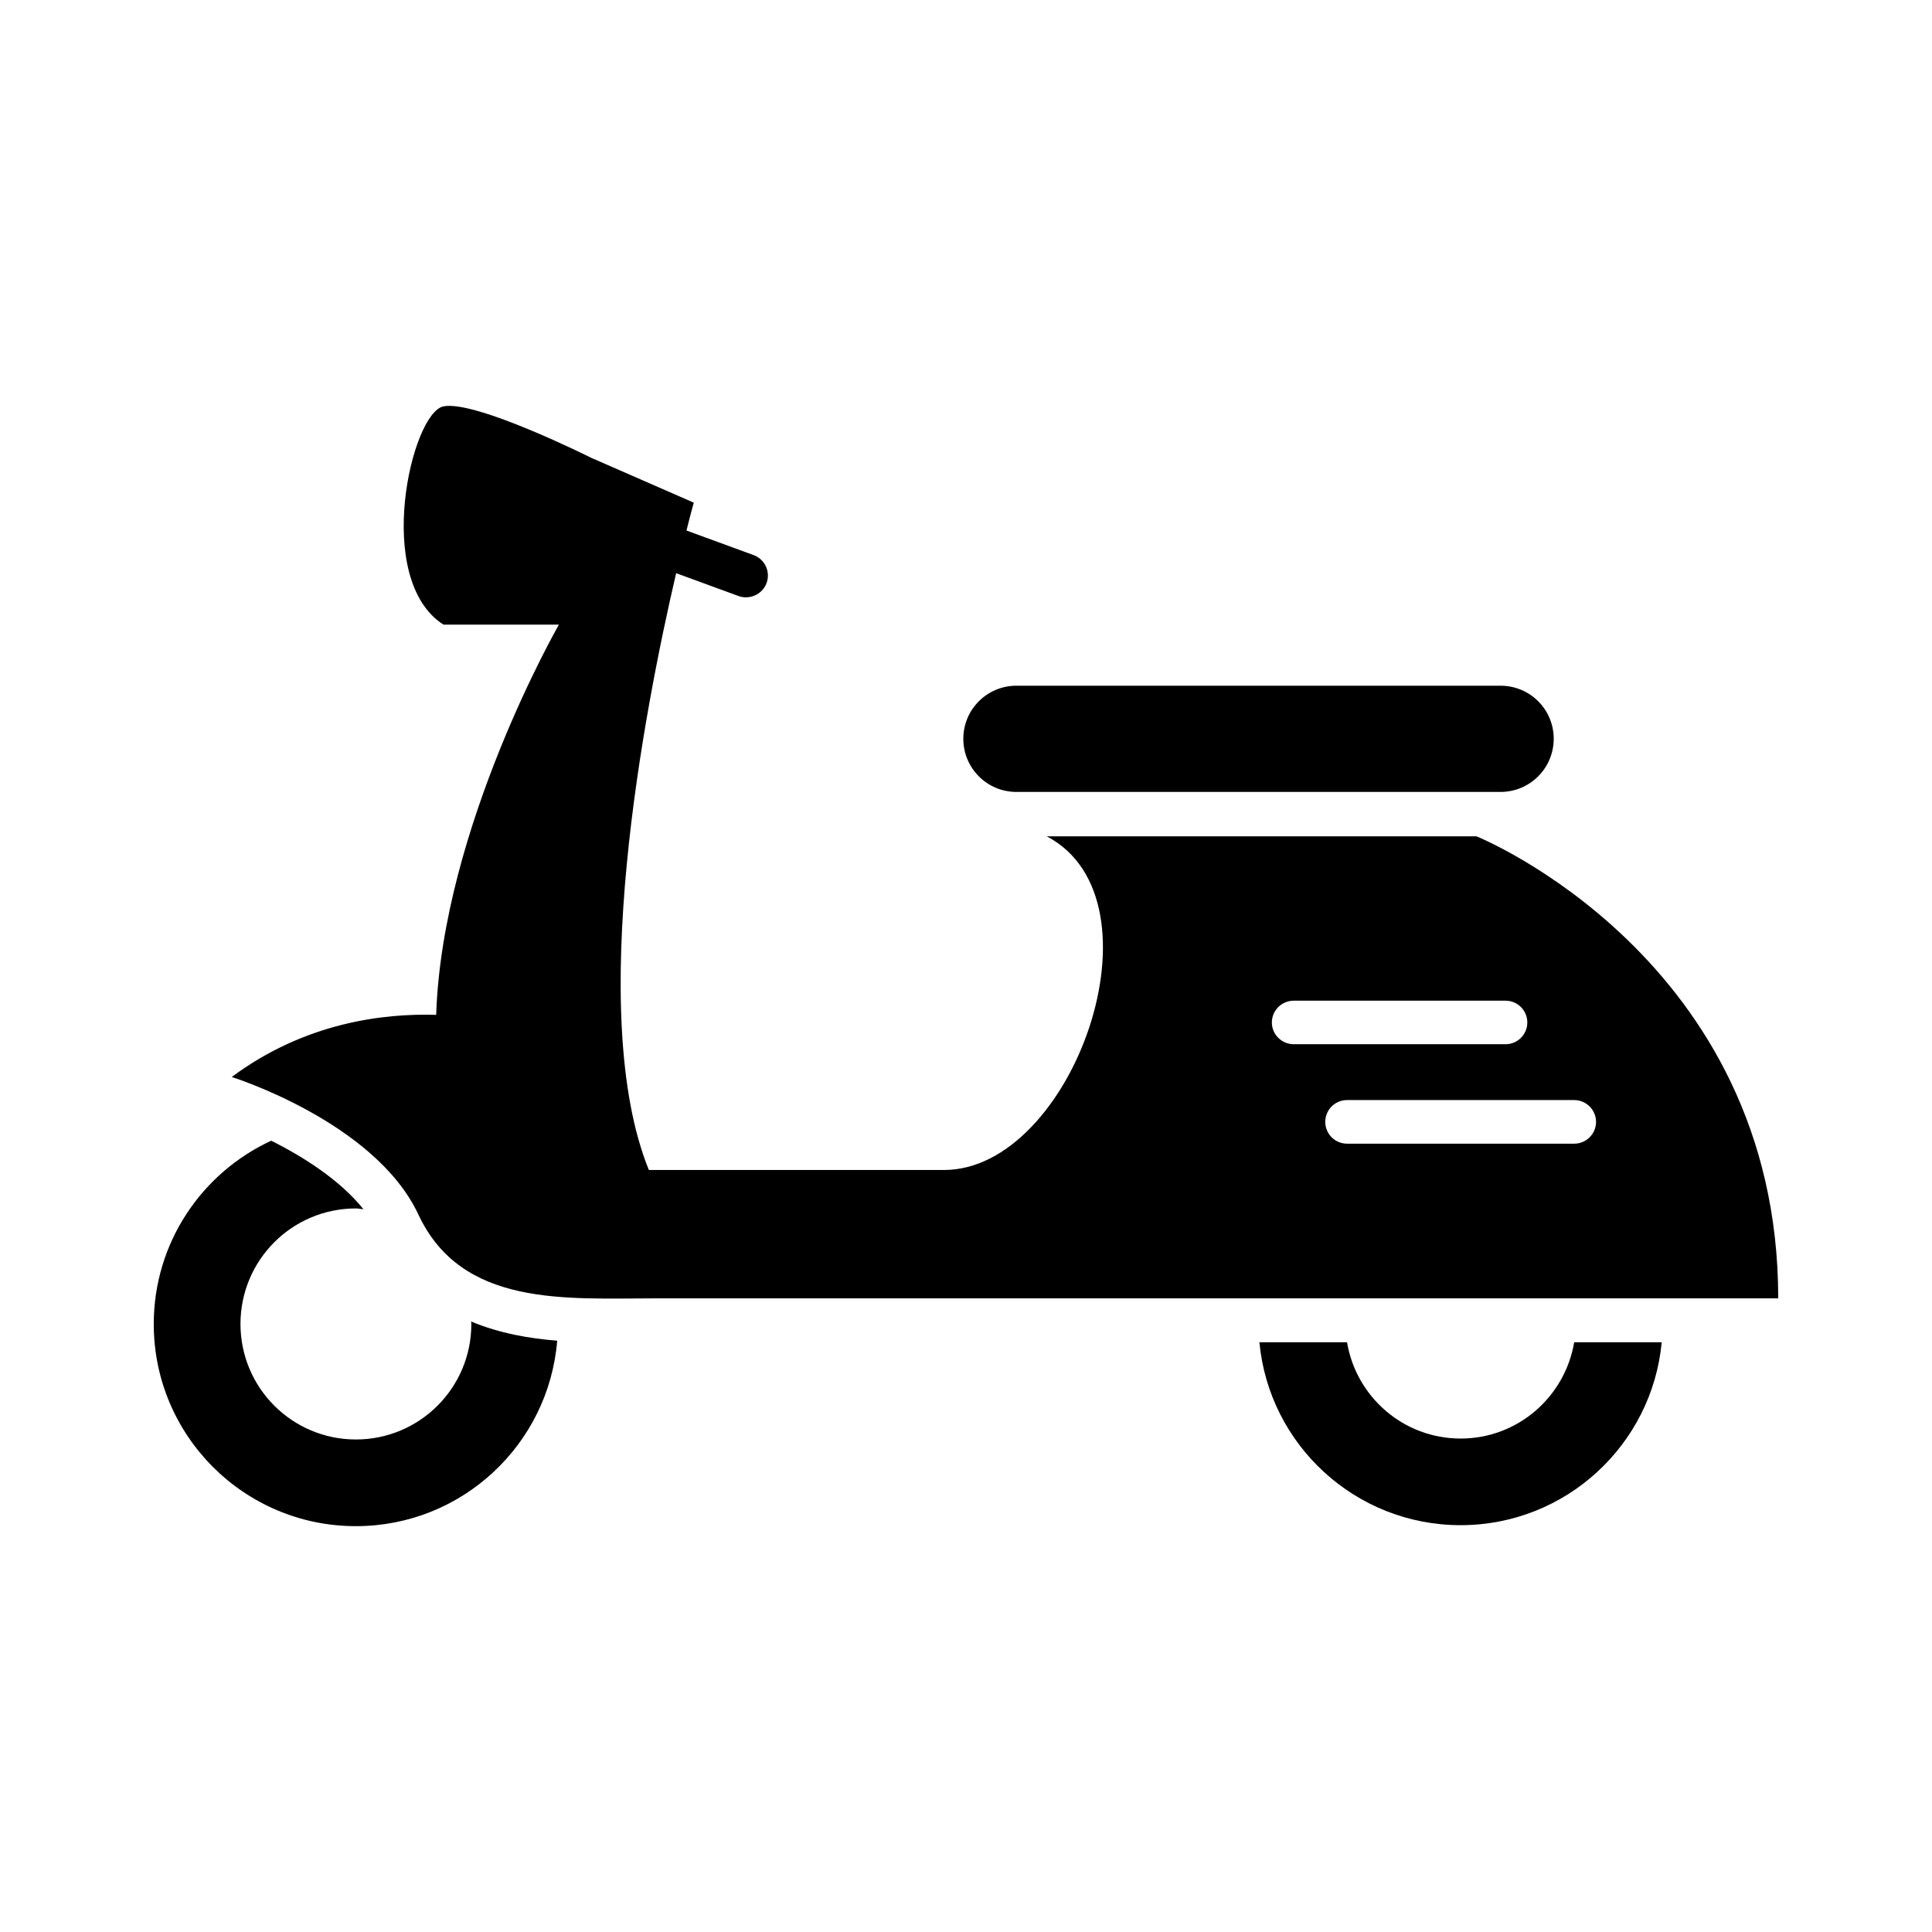
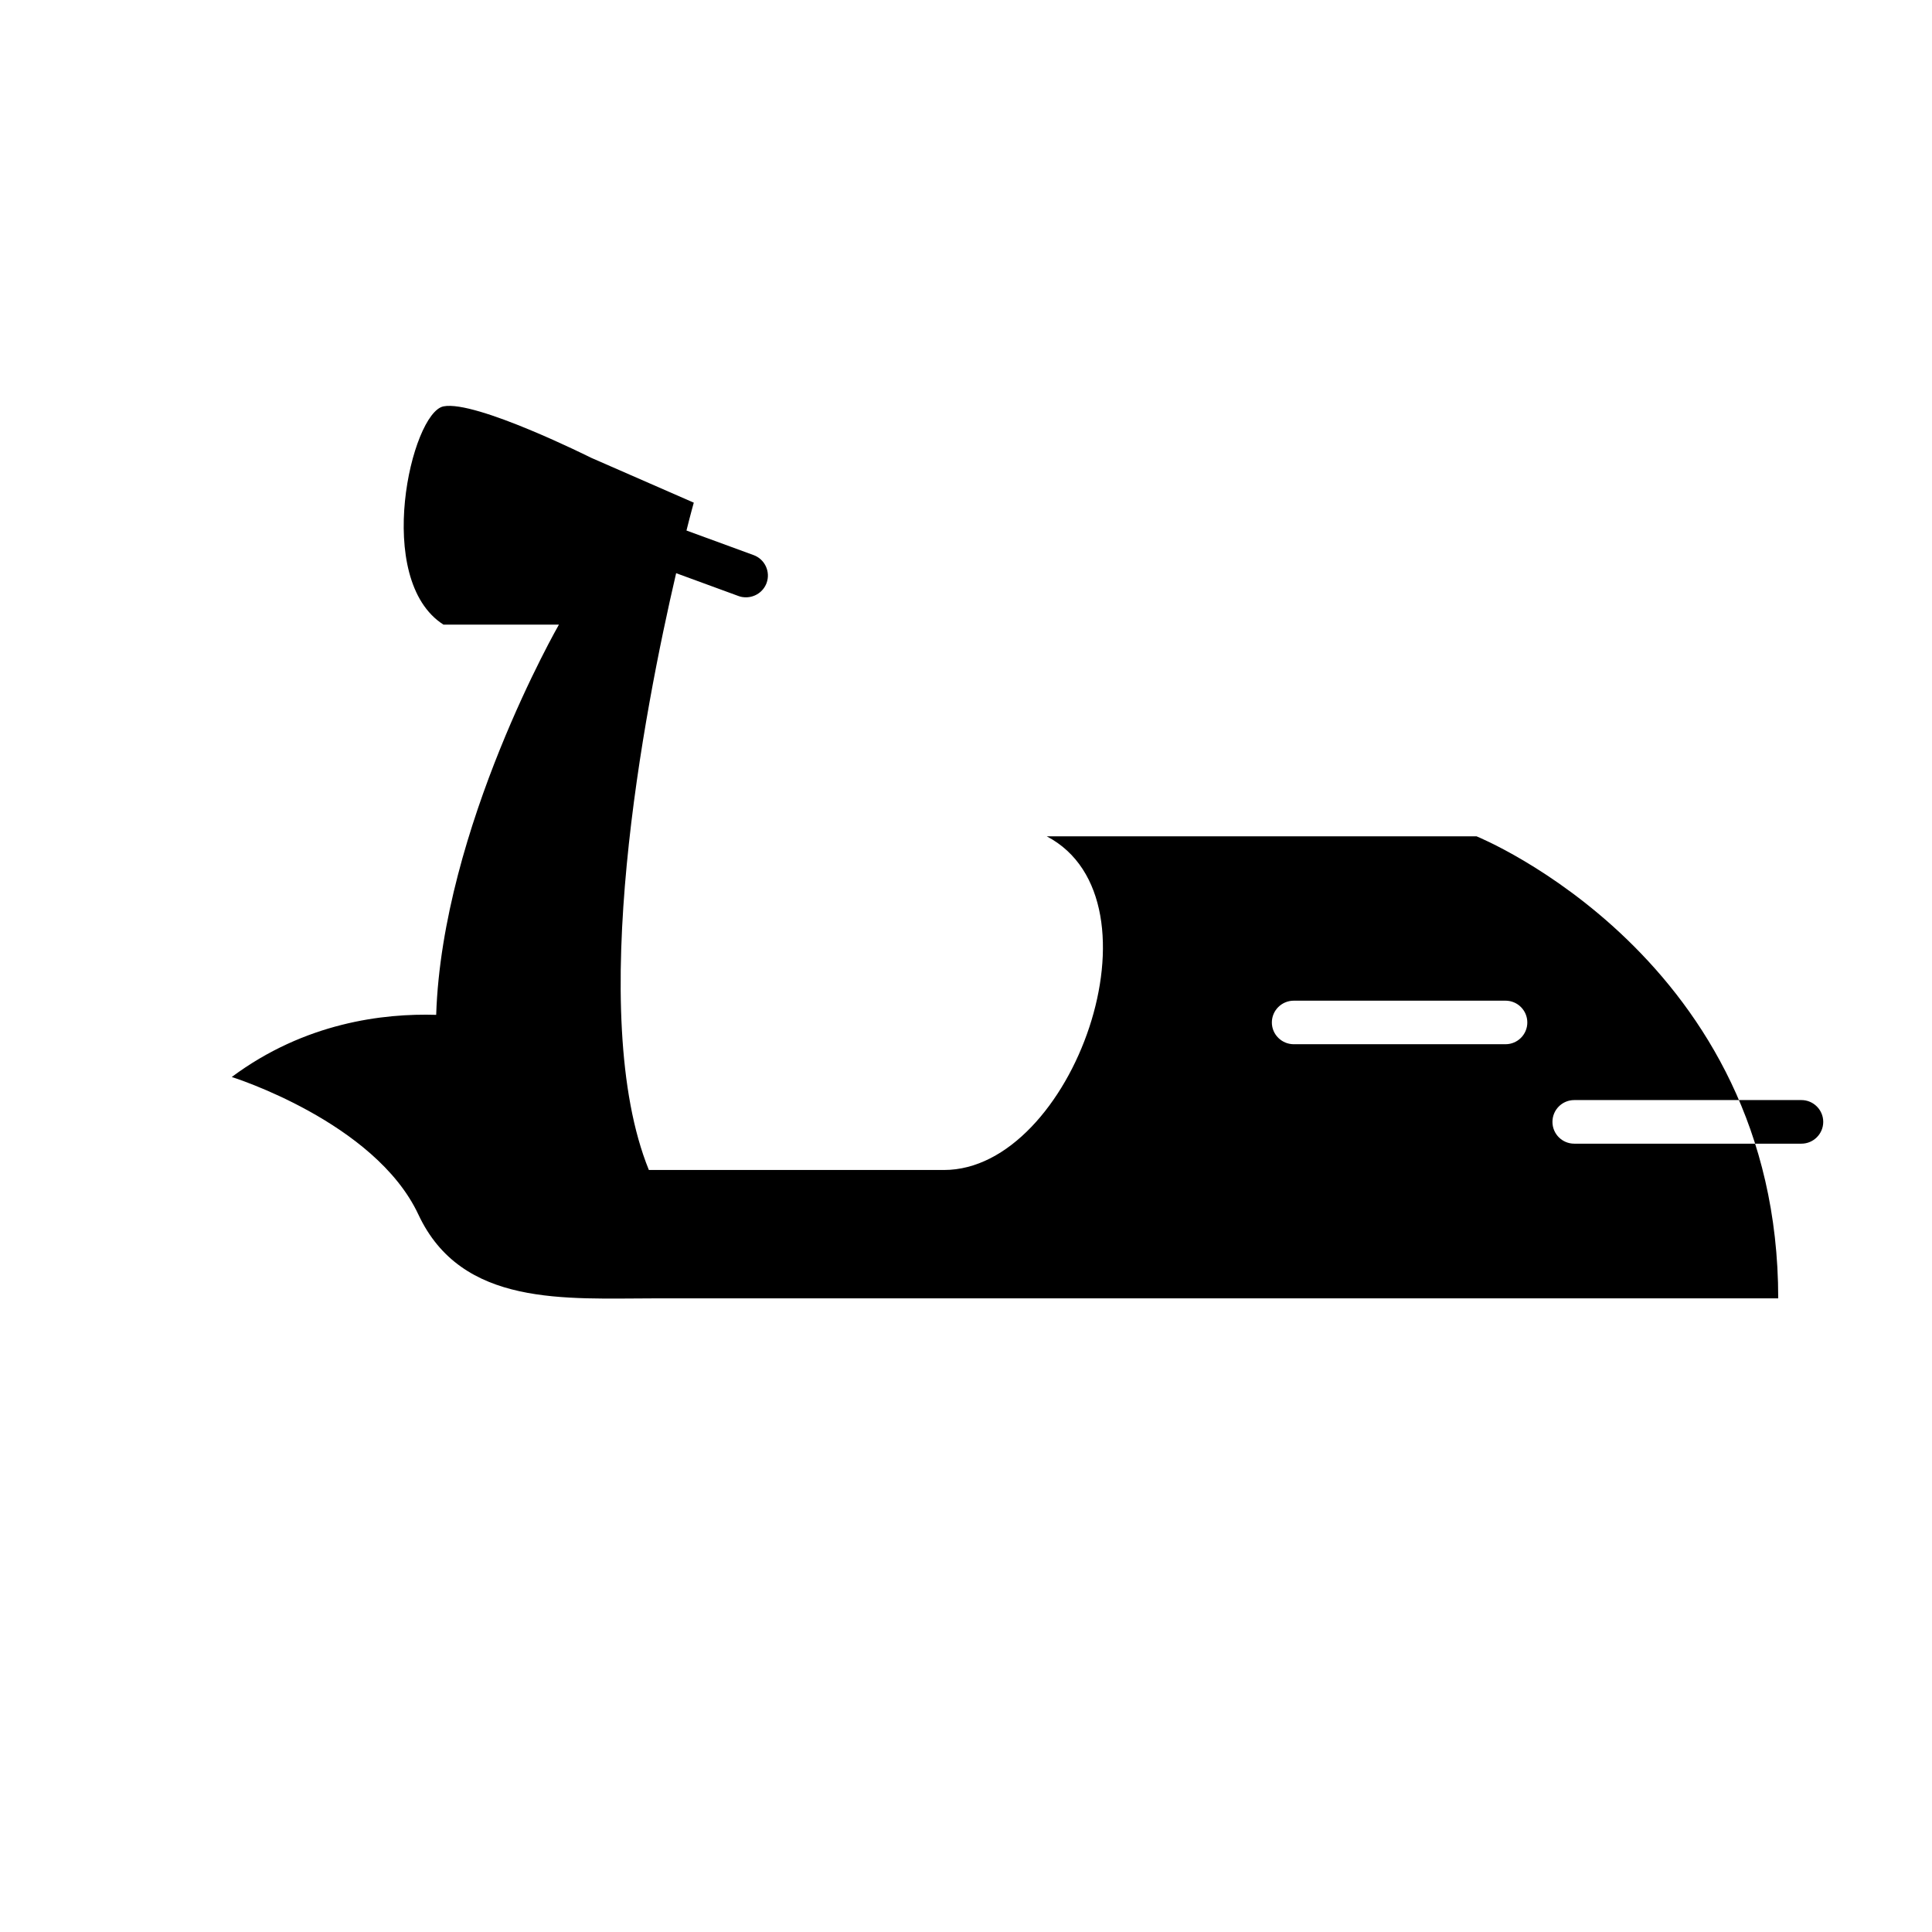
<svg xmlns="http://www.w3.org/2000/svg" fill="#000000" width="800px" height="800px" version="1.1" viewBox="144 144 512 512">
  <g>
-     <path d="m413.35 353.87h128.31c7.777 0 14.09-6.297 14.09-14.09 0-7.793-6.297-14.059-14.09-14.059h-128.31c-7.746 0-14.059 6.266-14.059 14.059 0 7.793 6.297 14.09 14.059 14.09z" />
-     <path d="m531.08 525.23c-15.16 0-27.68-11.051-30.102-25.52h-23.223c2.551 27.191 25.457 48.477 53.324 48.477 27.867 0 50.742-21.301 53.293-48.477h-23.191c-2.453 14.469-14.938 25.52-30.102 25.52z" />
-     <path d="m268.91 494.87c0 16.91-13.68 30.605-30.59 30.605-16.91 0-30.59-13.699-30.59-30.605 0-16.926 13.68-30.621 30.59-30.621 0.707 0 1.324 0.172 2 0.219-6.188-7.731-15.902-13.902-24.449-18.168-18.359 8.484-31.125 27.031-31.125 48.586 0 29.582 23.977 53.562 53.562 53.562 28.102 0 51.105-21.633 53.355-49.152-7.258-0.566-15.258-1.922-22.812-5.086 0.027 0.219 0.059 0.441 0.059 0.66z" />
-     <path d="m535.34 365.64h-113.93c32.324 17.004 6.801 88.418-27.223 88.418h-78.23c-16.781-41.312-1.258-121.75 7.227-158.16l16.547 6.062c0.645 0.25 1.324 0.332 1.969 0.332 2.363 0 4.582-1.449 5.449-3.777 1.102-3.008-0.457-6.328-3.449-7.414l-17.777-6.508c1.164-4.676 1.938-7.383 1.938-7.383l-27.223-11.902s-30.59-15.32-39.109-13.617c-8.516 1.715-18.703 45.91 0 57.844h30.59s-30.906 53.781-32.527 103.41c-13.965-0.426-34.777 2.031-54.176 16.469 0 0 37.941 11.871 49.453 36.434 11.492 24.594 38.996 22.23 62.789 22.23h297.59c0-90.105-79.914-122.43-79.914-122.43zm-54.285 49.328c0-3.195 2.613-5.777 5.809-5.777h56.113c3.195 0 5.777 2.582 5.777 5.777 0 3.18-2.582 5.762-5.777 5.762h-56.113c-3.195 0-5.809-2.582-5.809-5.762zm80.137 32.117h-60.207c-3.195 0-5.777-2.582-5.777-5.777s2.582-5.777 5.777-5.777h60.207c3.164 0 5.777 2.582 5.777 5.777s-2.613 5.777-5.777 5.777z" />
+     <path d="m535.34 365.64h-113.93c32.324 17.004 6.801 88.418-27.223 88.418h-78.23c-16.781-41.312-1.258-121.75 7.227-158.16l16.547 6.062c0.645 0.25 1.324 0.332 1.969 0.332 2.363 0 4.582-1.449 5.449-3.777 1.102-3.008-0.457-6.328-3.449-7.414l-17.777-6.508c1.164-4.676 1.938-7.383 1.938-7.383l-27.223-11.902s-30.59-15.32-39.109-13.617c-8.516 1.715-18.703 45.91 0 57.844h30.59s-30.906 53.781-32.527 103.41c-13.965-0.426-34.777 2.031-54.176 16.469 0 0 37.941 11.871 49.453 36.434 11.492 24.594 38.996 22.23 62.789 22.23h297.59c0-90.105-79.914-122.43-79.914-122.43zm-54.285 49.328c0-3.195 2.613-5.777 5.809-5.777h56.113c3.195 0 5.777 2.582 5.777 5.777 0 3.18-2.582 5.762-5.777 5.762h-56.113c-3.195 0-5.809-2.582-5.809-5.762zm80.137 32.117c-3.195 0-5.777-2.582-5.777-5.777s2.582-5.777 5.777-5.777h60.207c3.164 0 5.777 2.582 5.777 5.777s-2.613 5.777-5.777 5.777z" />
  </g>
</svg>